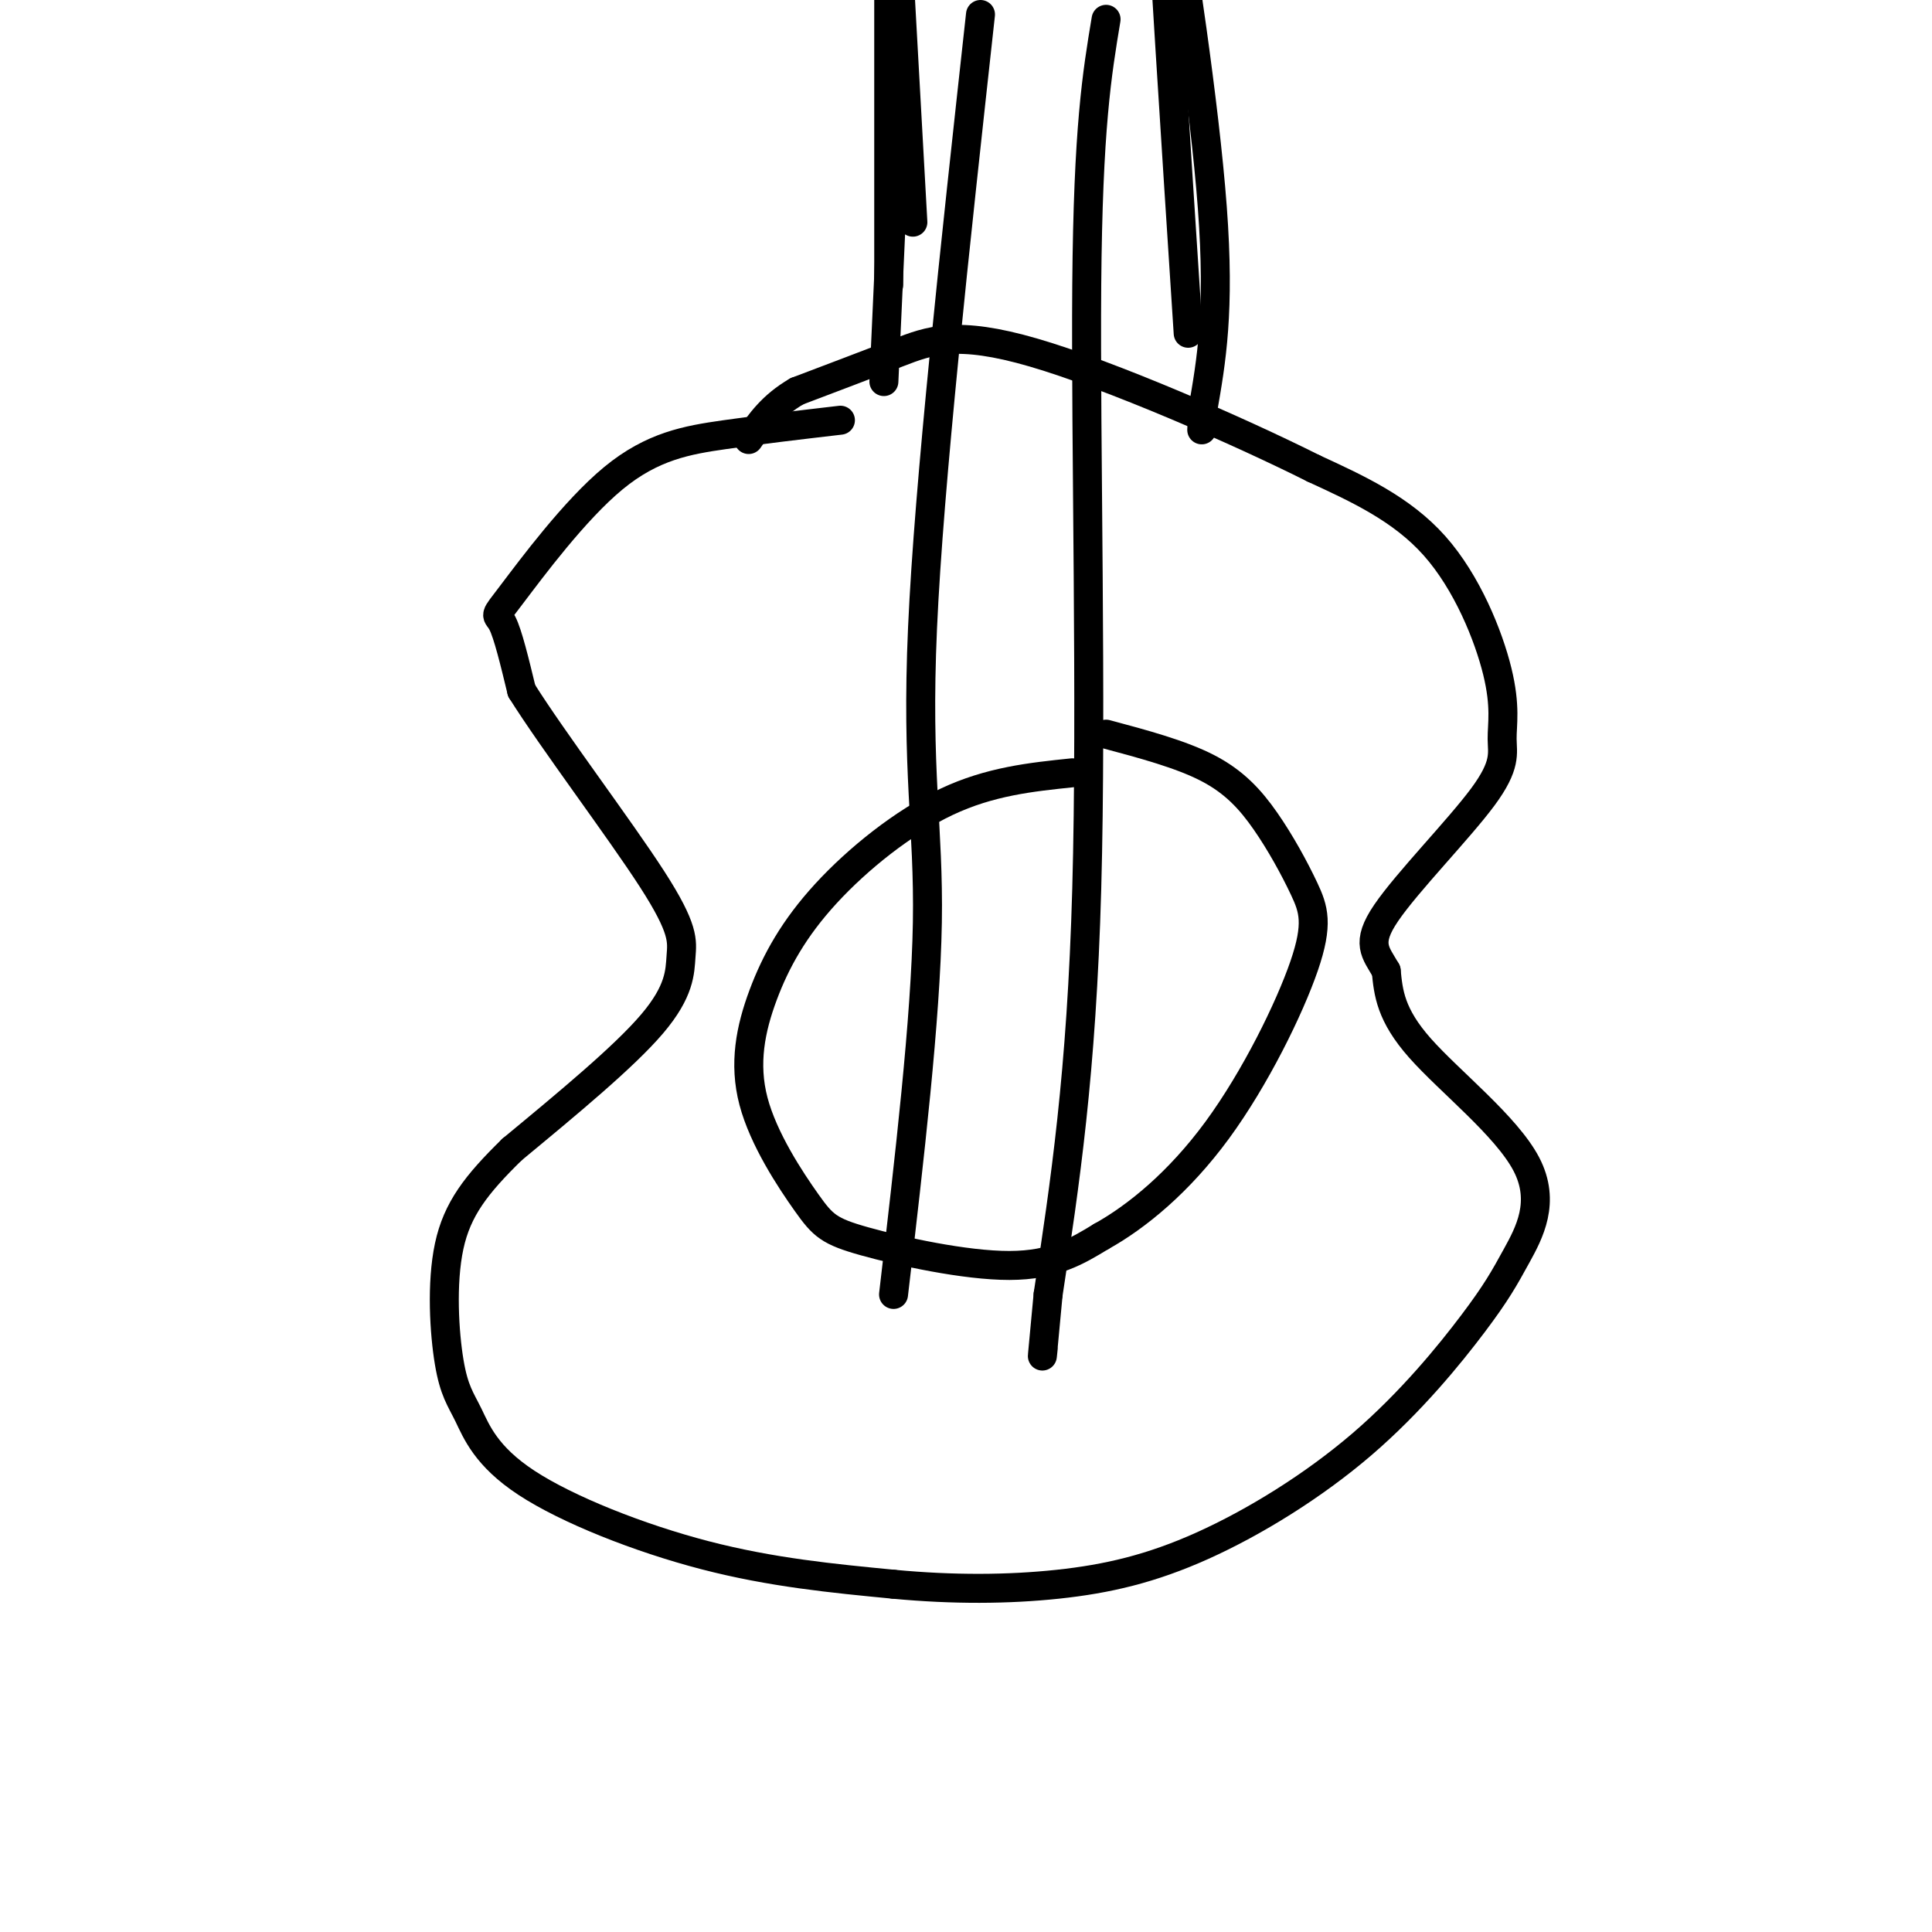
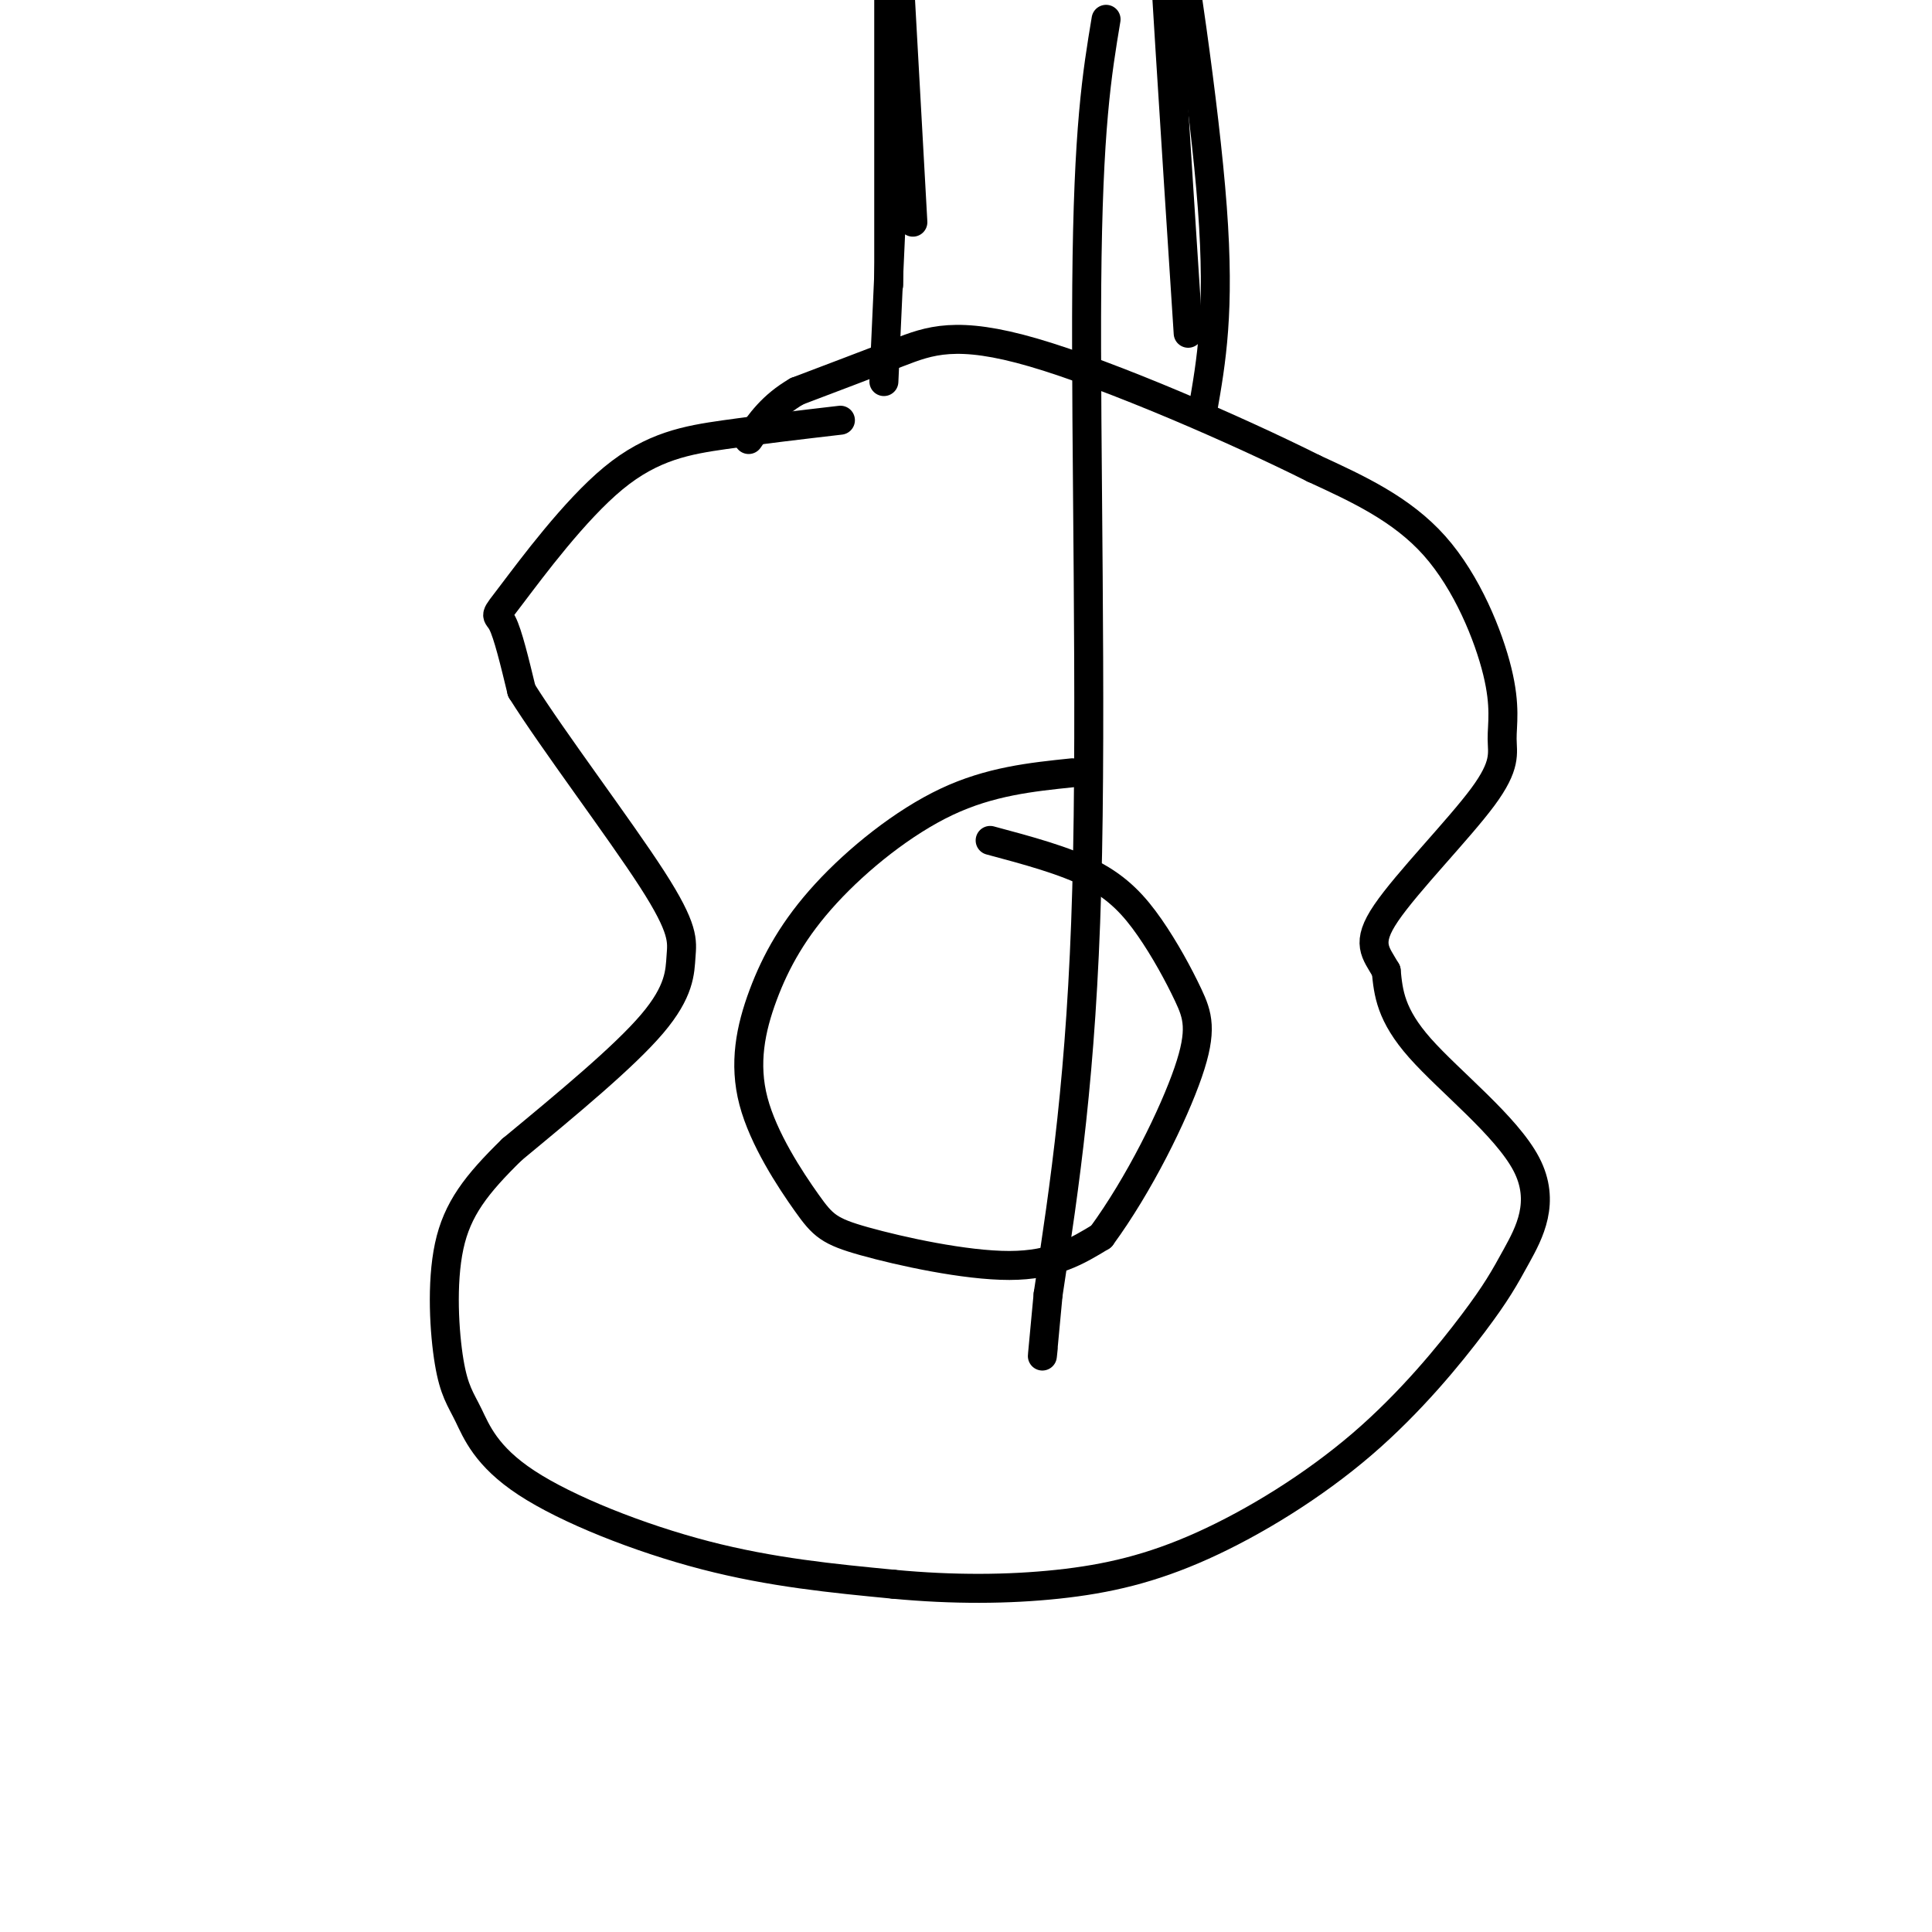
<svg xmlns="http://www.w3.org/2000/svg" viewBox="0 0 400 400" version="1.1">
  <g fill="none" stroke="#000000" stroke-width="6" stroke-linecap="round" stroke-linejoin="round">
    <path d="M174,87c-8.153,0.951 -16.306,1.901 -24,3c-7.694,1.099 -14.928,2.346 -23,9c-8.072,6.654 -16.981,18.715 -21,24c-4.019,5.285 -3.148,3.796 -2,6c1.148,2.204 2.574,8.102 4,14" />
    <path d="M108,143c6.367,10.169 20.284,28.592 27,39c6.716,10.408 6.231,12.802 6,16c-0.231,3.198 -0.209,7.199 -6,14c-5.791,6.801 -17.396,16.400 -29,26" />
    <path d="M106,238c-7.385,7.229 -11.346,12.303 -13,20c-1.654,7.697 -1.001,18.018 0,24c1.001,5.982 2.351,7.624 4,11c1.649,3.376 3.598,8.486 12,14c8.402,5.514 23.258,11.433 37,15c13.742,3.567 26.371,4.784 39,6" />
    <path d="M185,328c12.358,1.169 23.754,1.092 34,0c10.246,-1.092 19.344,-3.198 30,-8c10.656,-4.802 22.870,-12.302 33,-21c10.130,-8.698 18.176,-18.596 23,-25c4.824,-6.404 6.427,-9.314 9,-14c2.573,-4.686 6.116,-11.146 2,-19c-4.116,-7.854 -15.890,-17.101 -22,-24c-6.110,-6.899 -6.555,-11.449 -7,-16" />
    <path d="M287,201c-2.236,-3.897 -4.328,-5.639 0,-12c4.328,-6.361 15.074,-17.340 20,-24c4.926,-6.660 4.032,-9.002 4,-12c-0.032,-2.998 0.799,-6.653 -1,-14c-1.799,-7.347 -6.228,-18.385 -13,-26c-6.772,-7.615 -15.886,-11.808 -25,-16" />
    <path d="M272,97c-15.571,-7.810 -42.000,-19.333 -58,-24c-16.000,-4.667 -21.571,-2.476 -28,0c-6.429,2.476 -13.714,5.238 -21,8" />
    <path d="M165,81c-5.167,3.000 -7.583,6.500 -10,10" />
    <path d="M184,59c0.000,0.000 0.000,-61.000 0,-61" />
    <path d="M184,-2c0.167,-12.833 0.583,-14.417 1,-16" />
    <path d="M189,46c0.000,0.000 -5.000,-90.000 -5,-90" />
    <path d="M185,35c0.000,0.000 -2.000,44.000 -2,44" />
    <path d="M246,69c-2.667,-41.167 -5.333,-82.333 -6,-98c-0.667,-15.667 0.667,-5.833 2,4" />
    <path d="M242,-25c2.400,13.867 7.400,46.533 9,68c1.600,21.467 -0.200,31.733 -2,42" />
-     <path d="M249,85c-0.333,7.000 -0.167,3.500 0,0" />
    <path d="M222,160c-8.515,0.885 -17.030,1.769 -26,6c-8.970,4.231 -18.396,11.808 -25,19c-6.604,7.192 -10.388,13.999 -13,21c-2.612,7.001 -4.054,14.196 -2,22c2.054,7.804 7.602,16.215 11,21c3.398,4.785 4.646,5.942 12,8c7.354,2.058 20.816,5.017 30,5c9.184,-0.017 14.092,-3.008 19,-6" />
-     <path d="M228,256c7.309,-4.058 16.080,-11.203 24,-22c7.920,-10.797 14.987,-25.247 18,-34c3.013,-8.753 1.973,-11.810 0,-16c-1.973,-4.190 -4.877,-9.513 -8,-14c-3.123,-4.487 -6.464,-8.139 -12,-11c-5.536,-2.861 -13.268,-4.930 -21,-7" />
-     <path d="M203,3c-5.333,48.556 -10.667,97.111 -12,127c-1.333,29.889 1.333,41.111 1,61c-0.333,19.889 -3.667,48.444 -7,77" />
+     <path d="M228,256c7.920,-10.797 14.987,-25.247 18,-34c3.013,-8.753 1.973,-11.810 0,-16c-1.973,-4.190 -4.877,-9.513 -8,-14c-3.123,-4.487 -6.464,-8.139 -12,-11c-5.536,-2.861 -13.268,-4.930 -21,-7" />
    <path d="M229,4c-1.867,11.200 -3.733,22.400 -4,55c-0.267,32.600 1.067,86.600 0,125c-1.067,38.400 -4.533,61.200 -8,84" />
    <path d="M217,268c-1.500,15.833 -1.250,13.417 -1,11" />
  </g>
</svg>